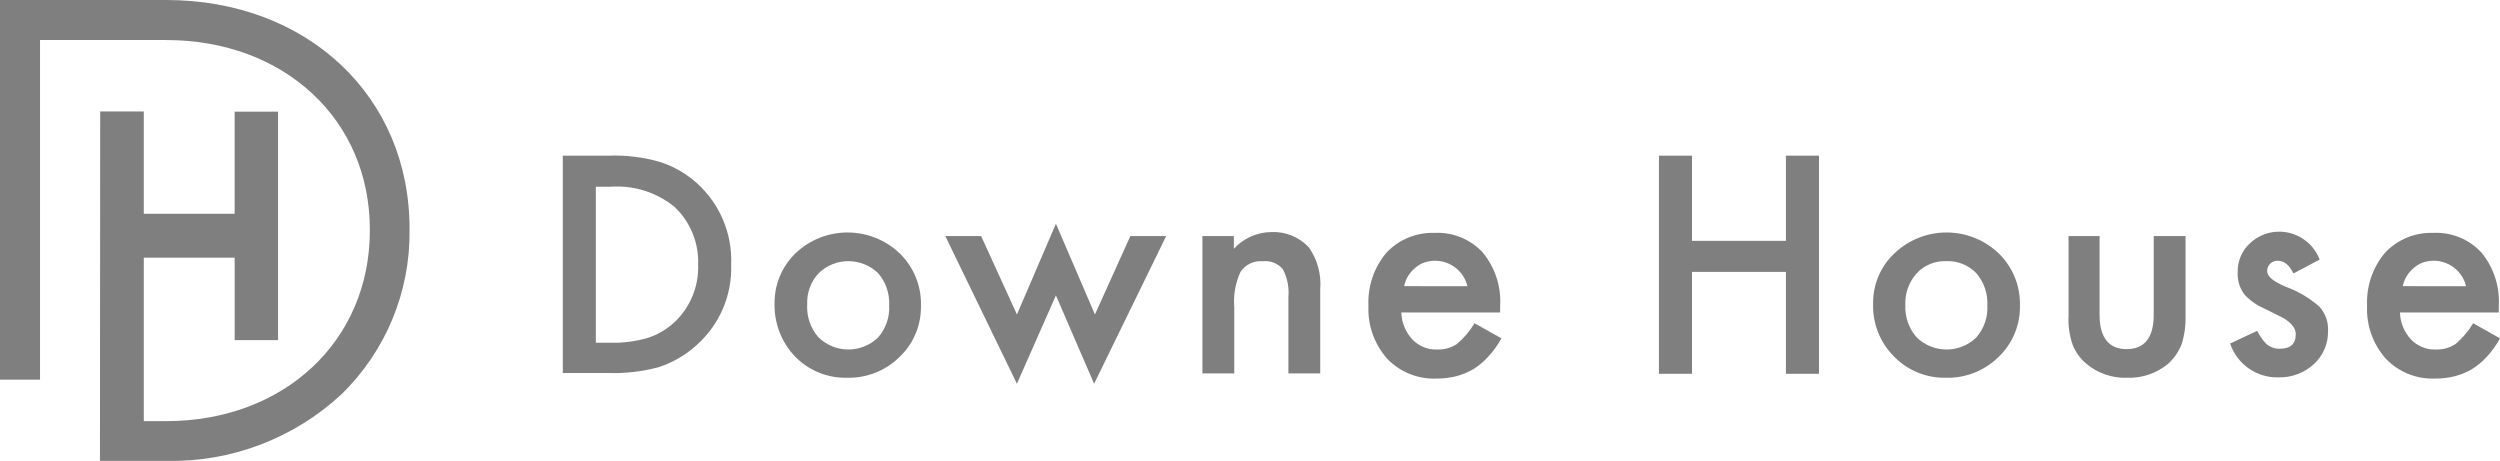
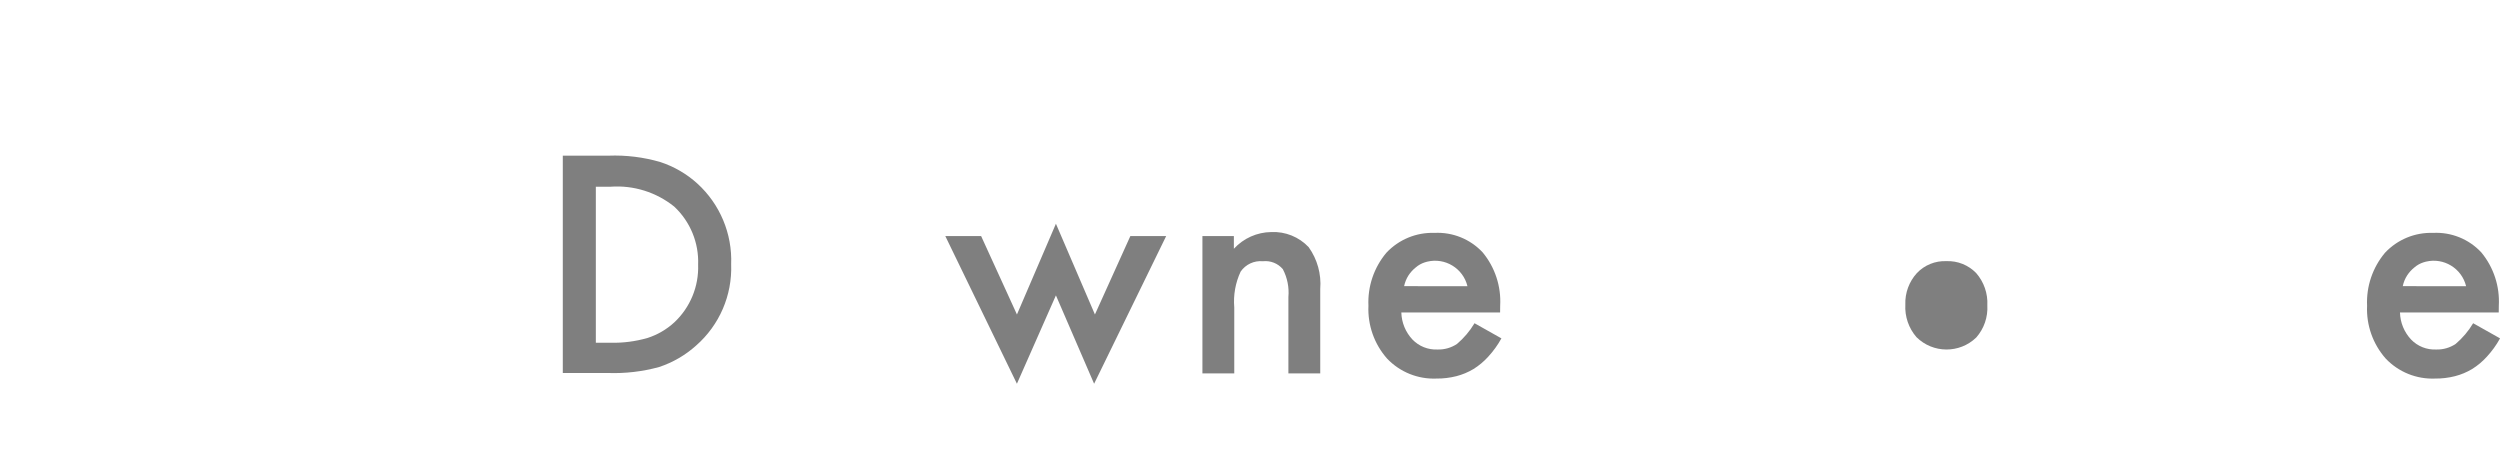
<svg xmlns="http://www.w3.org/2000/svg" viewBox="0 0 189.846 35" overflow="hidden">
  <defs />
  <g id="Group_1713" transform="translate(-26 -23)">
-     <path d="M7.59 35 12.613 35C17.533 35.109 22.302 33.301 25.913 29.958 29.28 26.69 31.156 22.182 31.1 17.49L31.1 17.4C31.123 7.317 23.333 0 12.613 0L0 0 0 28.83 3.04 28.83 3.04 3.04 12.614 3.04C21.587 3.04 28.085 9.083 28.085 17.419L28.085 17.51C28.085 25.901 21.569 31.98 12.614 31.98L10.92 31.98 10.92 19.566 17.82 19.566 17.82 25.827 21.114 25.827 21.114 8.482 17.819 8.482 17.819 16.236 10.919 16.236 10.919 8.463 7.608 8.463Z" id="Path_416" fill="#7F7F7F" transform="translate(26 23)" />
    <g id="Group_1689" transform="translate(68.738 34.821)">
      <path d="M0 16.564 0 0 3.476 0C4.803-0.051 6.13 0.113 7.405 0.484 8.446 0.824 9.404 1.38 10.216 2.116 11.936 3.682 12.877 5.928 12.785 8.252 12.872 10.603 11.895 12.868 10.125 14.418 9.311 15.15 8.354 15.706 7.315 16.05 6.046 16.398 4.73 16.551 3.415 16.503L0 16.503ZM2.509 14.206 3.627 14.206C4.577 14.229 5.525 14.106 6.438 13.843 7.19 13.6 7.881 13.198 8.463 12.664 9.673 11.534 10.335 9.936 10.277 8.281 10.341 6.617 9.679 5.007 8.463 3.869 7.1 2.772 5.372 2.232 3.627 2.358L2.509 2.358Z" id="Path_95" fill="#7F7F7F" />
-       <path d="M53.2 24.71C53.179 23.264 53.759 21.874 54.8 20.871 57.024 18.764 60.511 18.777 62.719 20.901 63.773 21.933 64.352 23.355 64.319 24.83 64.354 26.311 63.762 27.739 62.687 28.759 61.625 29.802 60.185 30.369 58.697 30.331 57.222 30.364 55.8 29.785 54.768 28.731 53.733 27.652 53.169 26.205 53.2 24.71M55.678 24.77C55.626 25.675 55.93 26.564 56.524 27.248 57.777 28.486 59.788 28.499 61.058 27.278 61.652 26.606 61.956 25.726 61.904 24.83 61.951 23.935 61.647 23.057 61.058 22.382 59.801 21.175 57.815 21.175 56.558 22.382 55.952 23.025 55.636 23.888 55.681 24.77" id="Path_96" fill="#7F7F7F" transform="translate(-37.12 -13.466)" />
      <path d="M98.82 18.037 101.54 23.991 104.5 17.1 107.462 23.991 110.152 18.037 112.872 18.037 107.4 29.251 104.5 22.541 101.538 29.251 96.1 18.037Z" id="Path_97" fill="#7F7F7F" transform="translate(-67.053 -11.931)" />
      <path d="M160.6 19.5 163.018 19.5 163.018 20.467C163.749 19.67 164.777 19.21 165.859 19.198 166.928 19.148 167.966 19.567 168.7 20.347 169.357 21.268 169.668 22.393 169.577 23.521L169.577 29.93 167.159 29.93 167.159 24.13C167.224 23.399 167.077 22.664 166.736 22.014 166.363 21.576 165.797 21.351 165.225 21.414 164.56 21.351 163.913 21.651 163.532 22.2 163.136 23.049 162.969 23.987 163.048 24.92L163.048 29.93 160.63 29.93 160.63 19.5Z" id="Path_98" fill="#7F7F7F" transform="translate(-112.058 -13.397)" />
      <path d="M212.4 25.445 204.9 25.445C204.92 26.211 205.221 26.942 205.746 27.5 206.241 28.013 206.933 28.289 207.646 28.256 208.172 28.273 208.689 28.125 209.127 27.833 209.654 27.386 210.103 26.855 210.457 26.261L212.5 27.41C212.224 27.912 211.888 28.378 211.5 28.8 211.173 29.163 210.796 29.478 210.382 29.737 209.977 29.98 209.539 30.163 209.082 30.281 208.588 30.406 208.08 30.467 207.571 30.462 206.162 30.522 204.796 29.971 203.823 28.951 202.845 27.847 202.335 26.405 202.402 24.931 202.335 23.468 202.82 22.033 203.762 20.911 204.706 19.903 206.039 19.352 207.419 19.4 208.797 19.33 210.135 19.872 211.076 20.881 212.014 22.015 212.489 23.462 212.406 24.931ZM209.921 23.45C209.592 22.091 208.224 21.257 206.865 21.586 206.805 21.6 206.746 21.617 206.687 21.636 206.429 21.718 206.191 21.852 205.987 22.029 205.775 22.199 205.592 22.402 205.443 22.629 205.284 22.879 205.171 23.155 205.111 23.445Z" id="Path_99" fill="#7F7F7F" transform="translate(-141.223 -13.536)" />
-       <path d="M277.909 6.468 285.042 6.468 285.042 0 287.551 0 287.551 16.564 285.042 16.564 285.042 8.826 277.909 8.826 277.909 16.564 275.4 16.564 275.4 0 277.909 0Z" id="Path_100" fill="#7F7F7F" transform="translate(-192.159 0)" />
-       <path d="M329.2 24.71C329.177 23.257 329.77 21.863 330.832 20.871 333.056 18.764 336.543 18.777 338.751 20.901 339.805 21.933 340.384 23.355 340.351 24.83 340.386 26.311 339.794 27.739 338.719 28.759 337.657 29.802 336.217 30.369 334.729 30.331 333.254 30.364 331.832 29.785 330.8 28.731 329.732 27.671 329.152 26.215 329.2 24.711M331.648 24.771C331.596 25.676 331.9 26.565 332.494 27.249 333.747 28.487 335.759 28.5 337.028 27.279 337.622 26.607 337.926 25.727 337.874 24.831 337.921 23.936 337.617 23.058 337.028 22.383 336.436 21.771 335.612 21.441 334.761 21.476 333.919 21.441 333.104 21.772 332.524 22.383 331.931 23.034 331.616 23.891 331.647 24.771" id="Path_101" fill="#7F7F7F" transform="translate(-229.697 -13.466)" />
-       <path d="M380.658 20.2 380.658 26.185C380.658 27.908 381.358 28.785 382.713 28.785 384.068 28.785 384.768 27.908 384.768 26.185L384.768 20.2 387.186 20.2 387.186 26.245C387.208 26.982 387.106 27.717 386.886 28.421 386.661 28.987 386.309 29.493 385.858 29.902 384.985 30.624 383.877 31.001 382.745 30.96 381.621 31.001 380.522 30.623 379.66 29.9 379.185 29.507 378.82 28.996 378.602 28.419 378.363 27.72 378.261 26.981 378.302 26.243L378.302 20.2Z" id="Path_102" fill="#7F7F7F" transform="translate(-263.957 -14.094)" />
-       <path d="M425.7 21.216 423.705 22.274C423.405 21.639 423.005 21.307 422.526 21.307 422.314 21.299 422.108 21.375 421.952 21.519 421.794 21.668 421.707 21.876 421.71 22.093 421.71 22.486 422.163 22.879 423.1 23.272 424.042 23.614 424.912 24.126 425.669 24.783 426.136 25.291 426.376 25.968 426.334 26.657 426.352 27.626 425.943 28.554 425.216 29.196 424.5 29.831 423.573 30.175 422.616 30.163 420.944 30.225 419.431 29.18 418.898 27.594L420.953 26.627C421.127 26.979 421.351 27.305 421.618 27.594 421.905 27.859 422.285 28 422.676 27.987 423.492 27.987 423.885 27.624 423.885 26.869 423.885 26.446 423.585 26.053 422.948 25.66L422.223 25.297 421.498 24.934C420.939 24.696 420.435 24.346 420.017 23.906 419.637 23.426 419.444 22.825 419.473 22.213 419.441 21.366 419.784 20.547 420.41 19.976 421.038 19.386 421.876 19.07 422.737 19.099 424.058 19.149 425.223 19.981 425.699 21.215" id="Path_103" fill="#7F7F7F" transform="translate(-292.285 -13.327)" />
+       <path d="M329.2 24.71M331.648 24.771C331.596 25.676 331.9 26.565 332.494 27.249 333.747 28.487 335.759 28.5 337.028 27.279 337.622 26.607 337.926 25.727 337.874 24.831 337.921 23.936 337.617 23.058 337.028 22.383 336.436 21.771 335.612 21.441 334.761 21.476 333.919 21.441 333.104 21.772 332.524 22.383 331.931 23.034 331.616 23.891 331.647 24.771" id="Path_101" fill="#7F7F7F" transform="translate(-229.697 -13.466)" />
      <path d="M463.3 25.445 455.8 25.445C455.82 26.211 456.121 26.942 456.646 27.5 457.141 28.013 457.833 28.289 458.546 28.256 459.072 28.273 459.589 28.125 460.027 27.833 460.554 27.386 461.003 26.855 461.357 26.261L463.4 27.41C463.124 27.912 462.788 28.378 462.4 28.8 462.073 29.163 461.696 29.478 461.282 29.737 460.877 29.98 460.439 30.163 459.982 30.281 459.488 30.406 458.98 30.467 458.471 30.462 457.062 30.522 455.696 29.971 454.723 28.951 453.745 27.847 453.235 26.405 453.302 24.931 453.235 23.468 453.72 22.033 454.662 20.911 455.606 19.903 456.939 19.352 458.319 19.4 459.697 19.33 461.035 19.872 461.976 20.881 462.914 22.015 463.389 23.462 463.306 24.931ZM460.822 23.45C460.493 22.091 459.125 21.257 457.766 21.586 457.706 21.6 457.647 21.617 457.588 21.636 457.33 21.718 457.092 21.852 456.888 22.029 456.676 22.199 456.493 22.402 456.344 22.629 456.185 22.879 456.072 23.155 456.012 23.445Z" id="Path_104" fill="#7F7F7F" transform="translate(-316.288 -13.536)" />
    </g>
  </g>
</svg>